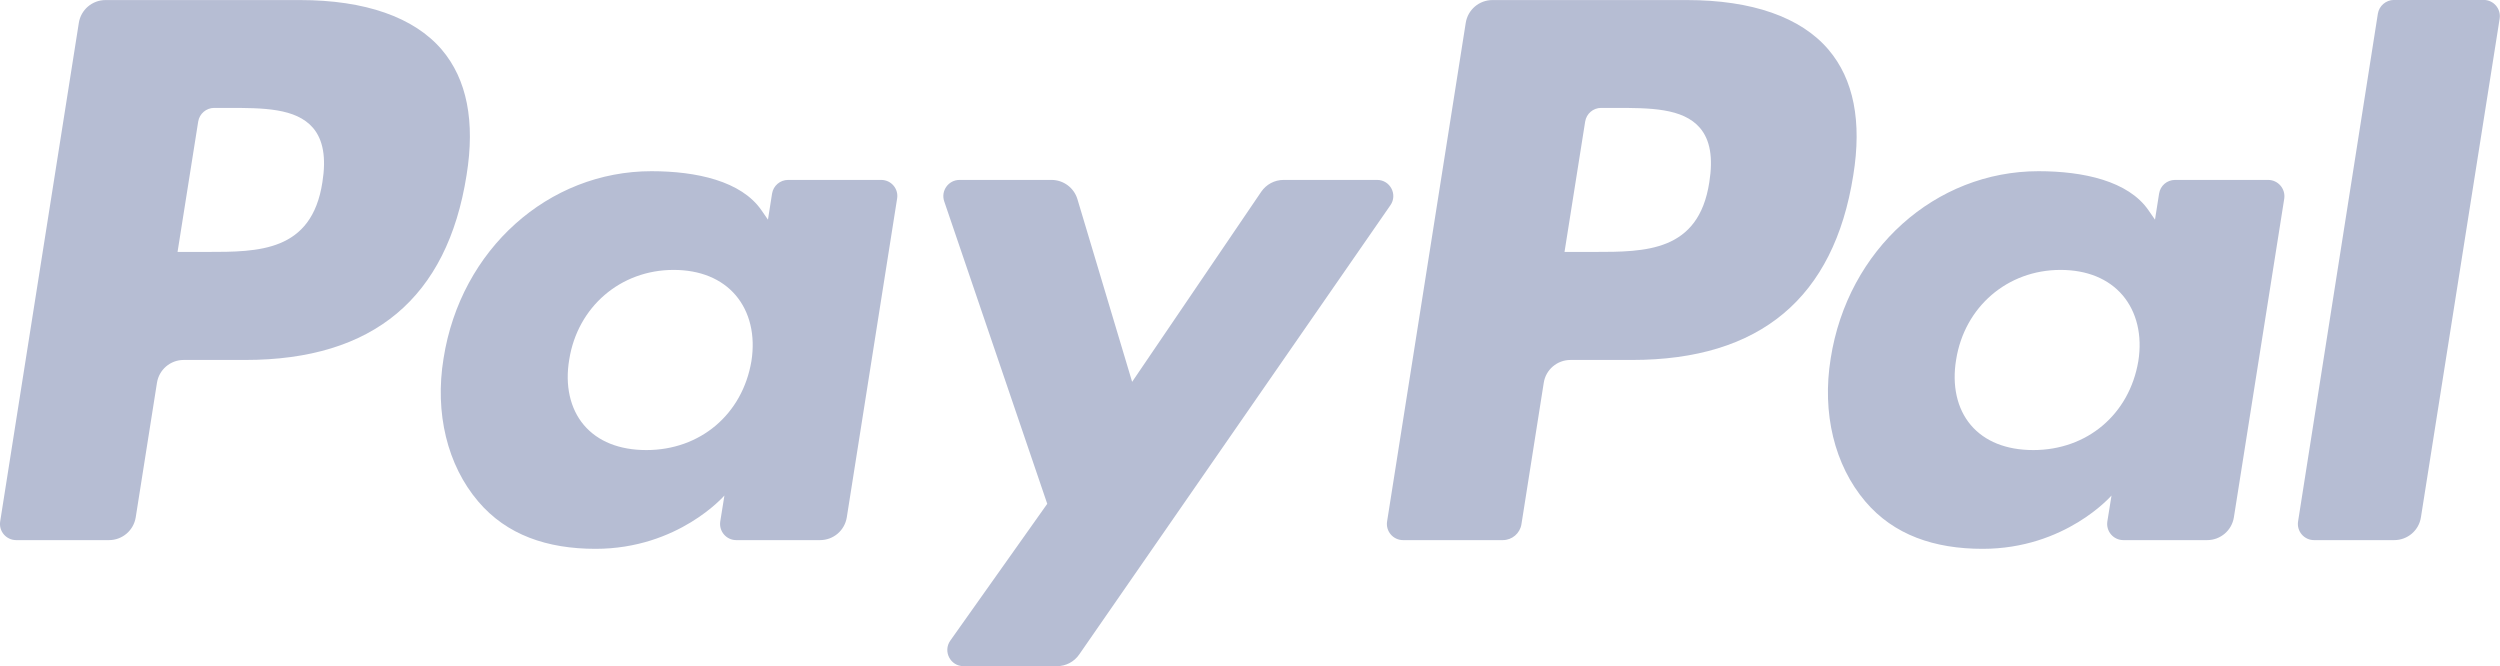
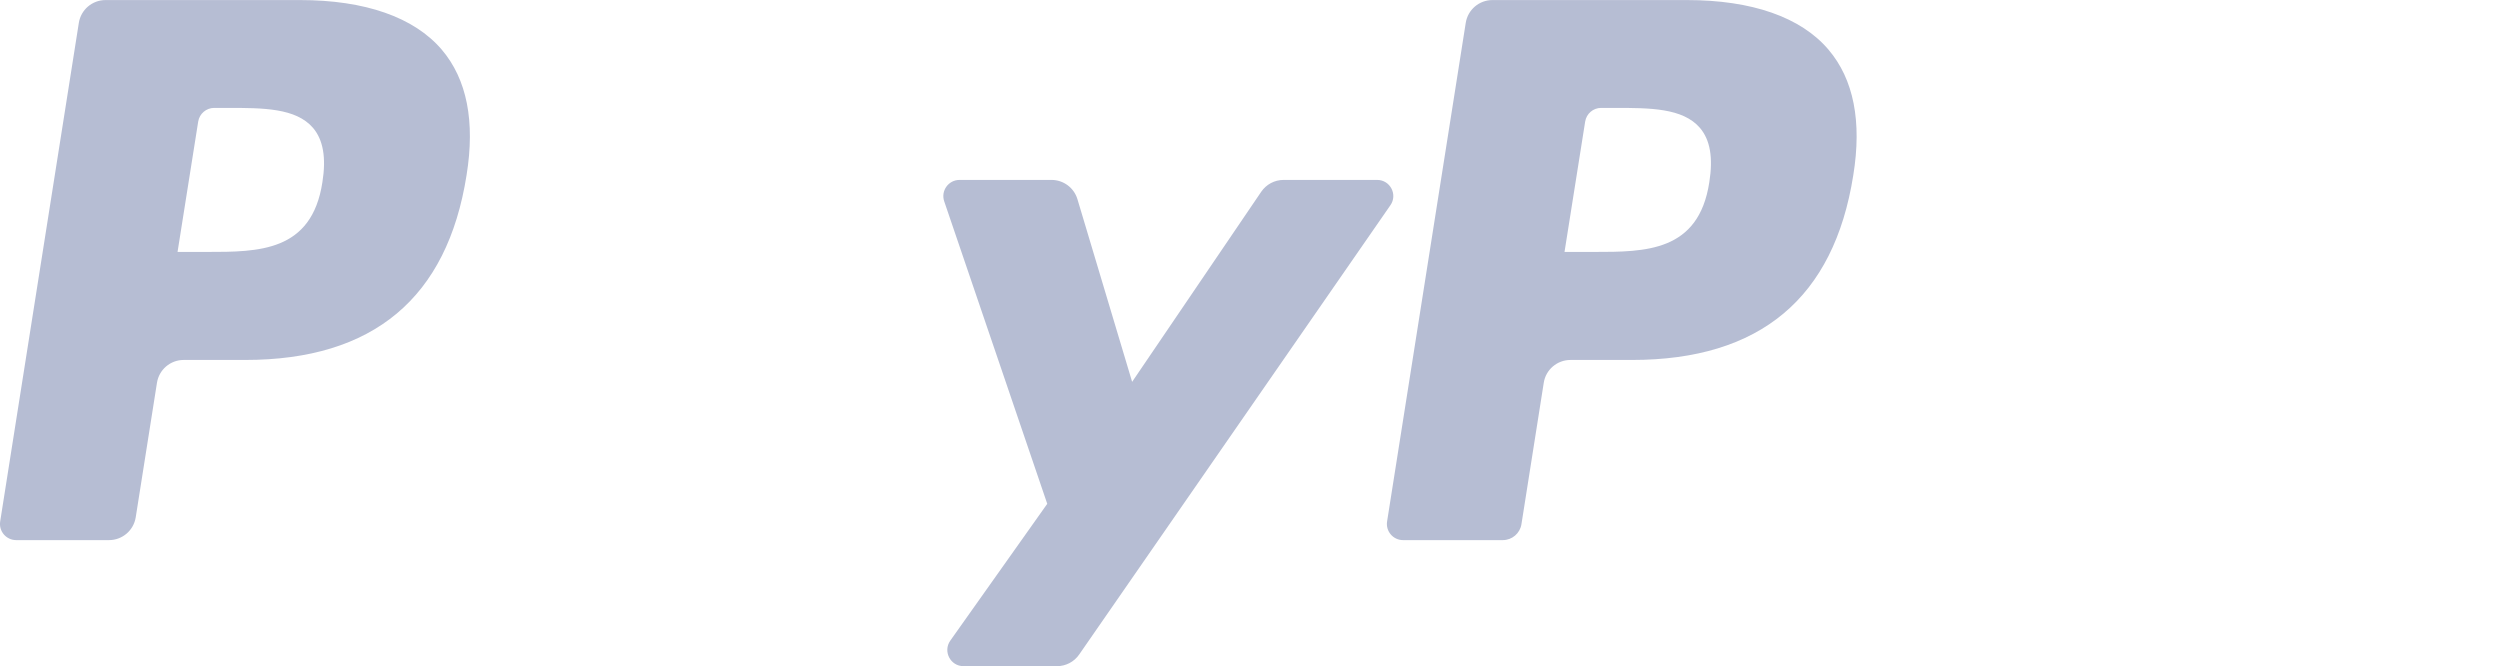
<svg xmlns="http://www.w3.org/2000/svg" version="1.1" id="svg2" x="0px" y="0px" viewBox="0 0 526.8 140.4" style="enable-background:new 0 0 526.8 140.4;" xml:space="preserve">
  <style type="text/css">
	.st0{fill:#B6BDD3;}
</style>
  <g id="g10" transform="matrix(1.25,0,0,-1.25,0,140.375)">
    <g id="g12" transform="scale(0.1,0.1)">
      <path id="path14" class="st0" d="M505.7,1122.9H177.9c-22.4,0-41.5-16.3-45-38.4L0.3,244c-2.6-16.6,10.2-31.5,27-31.5h156.5    c22.4,0,41.5,16.3,45,38.5l35.8,226.7c3.5,22.2,22.6,38.5,45,38.5h103.8c215.9,0,340.5,104.5,373.1,311.5    c14.7,90.6,0.6,161.8-41.8,211.6C698,1094,615.4,1122.9,505.7,1122.9L505.7,1122.9z M543.5,815.9    c-17.9-117.6-107.8-117.6-194.7-117.6h-49.5L334.1,918c2.1,13.3,13.6,23.1,27,23.1h22.7c59.2,0,115,0,143.9-33.7    C544.8,887.2,550.1,857.3,543.5,815.9" />
-       <path id="path16" class="st0" d="M1485.5,819.7h-157c-13.4,0-24.9-9.8-27-23.1l-6.9-43.9l-11,15.9c-34,49.3-109.8,65.8-185.4,65.8    c-173.5,0-321.6-131.4-350.5-315.7c-15-91.9,6.3-179.8,58.5-241.1c47.8-56.4,116.3-79.8,197.7-79.8c139.8,0,217.3,89.9,217.3,89.9    l-7-43.6c-2.6-16.7,10.2-31.6,26.9-31.6h141.4c22.5,0,41.5,16.3,45,38.5l84.8,537.2C1515.1,804.7,1502.3,819.7,1485.5,819.7z     M1266.7,514.2c-15.1-89.7-86.3-149.9-177.1-149.9c-45.6,0-82,14.6-105.4,42.3c-23.2,27.5-32,66.7-24.6,110.3    c14.1,88.9,86.5,151.1,175.9,151.1c44.6,0,80.8-14.8,104.7-42.7C1264.1,597.1,1273.6,557.7,1266.7,514.2" />
      <path id="path18" class="st0" d="M2321.5,819.7h-157.7c-15.1,0-29.2-7.5-37.7-20l-217.6-320.4l-92.2,307.9    c-5.8,19.3-23.6,32.5-43.7,32.5h-155c-18.8,0-31.9-18.4-25.9-36.1l173.7-509.9L1602,43.1C1589.2,25,1602.1,0,1624.3,0h157.5    c14.9,0,28.9,7.3,37.4,19.6l524.6,757.3C2356.5,794.9,2343.6,819.7,2321.5,819.7" />
      <path id="path20" class="st0" d="M2843.7,1122.9h-327.8c-22.4,0-41.5-16.3-45-38.4L2338.3,244c-2.6-16.6,10.2-31.5,26.9-31.5    h168.2c15.6,0,29,11.4,31.4,26.9l37.6,238.3c3.4,22.2,22.6,38.5,45,38.5h103.7c216,0,340.5,104.5,373.1,311.5    c14.7,90.6,0.6,161.8-41.8,211.6C3036,1094,2953.4,1122.9,2843.7,1122.9L2843.7,1122.9z M2881.5,815.9    c-17.9-117.6-107.7-117.6-194.7-117.6h-49.4l34.8,219.7c2.1,13.3,13.5,23.1,26.9,23.1h22.7c59.1,0,115,0,143.9-33.7    C2882.9,887.2,2888.1,857.3,2881.5,815.9" />
-       <path id="path22" class="st0" d="M3823.5,819.7h-156.9c-13.5,0-24.9-9.8-26.9-23.1l-6.9-43.9l-11,15.9    c-34,49.3-109.7,65.8-185.3,65.8c-173.5,0-321.6-131.4-350.4-315.7c-14.9-91.9,6.3-179.8,58.4-241.1    c47.9-56.4,116.3-79.8,197.7-79.8c139.8,0,217.3,89.9,217.3,89.9l-7-43.6c-2.6-16.7,10.2-31.6,27-31.6h141.3    c22.4,0,41.5,16.3,45,38.5l84.9,537.2C3853.1,804.7,3840.3,819.7,3823.5,819.7L3823.5,819.7z M3604.7,514.2    c-15.1-89.7-86.3-149.9-177.1-149.9c-45.5,0-82,14.6-105.4,42.3c-23.2,27.5-31.9,66.7-24.6,110.3    c14.2,88.9,86.5,151.1,175.9,151.1c44.6,0,80.8-14.8,104.7-42.7C3602.1,597.1,3611.6,557.7,3604.7,514.2" />
-       <path id="path24" class="st0" d="M4008.5,1099.9L3874,244c-2.6-16.6,10.2-31.5,26.9-31.5h135.2c22.5,0,41.6,16.3,45,38.5    l132.7,840.5c2.6,16.6-10.2,31.6-26.9,31.6h-151.5C4022.1,1122.9,4010.6,1113.1,4008.5,1099.9" />
    </g>
  </g>
</svg>